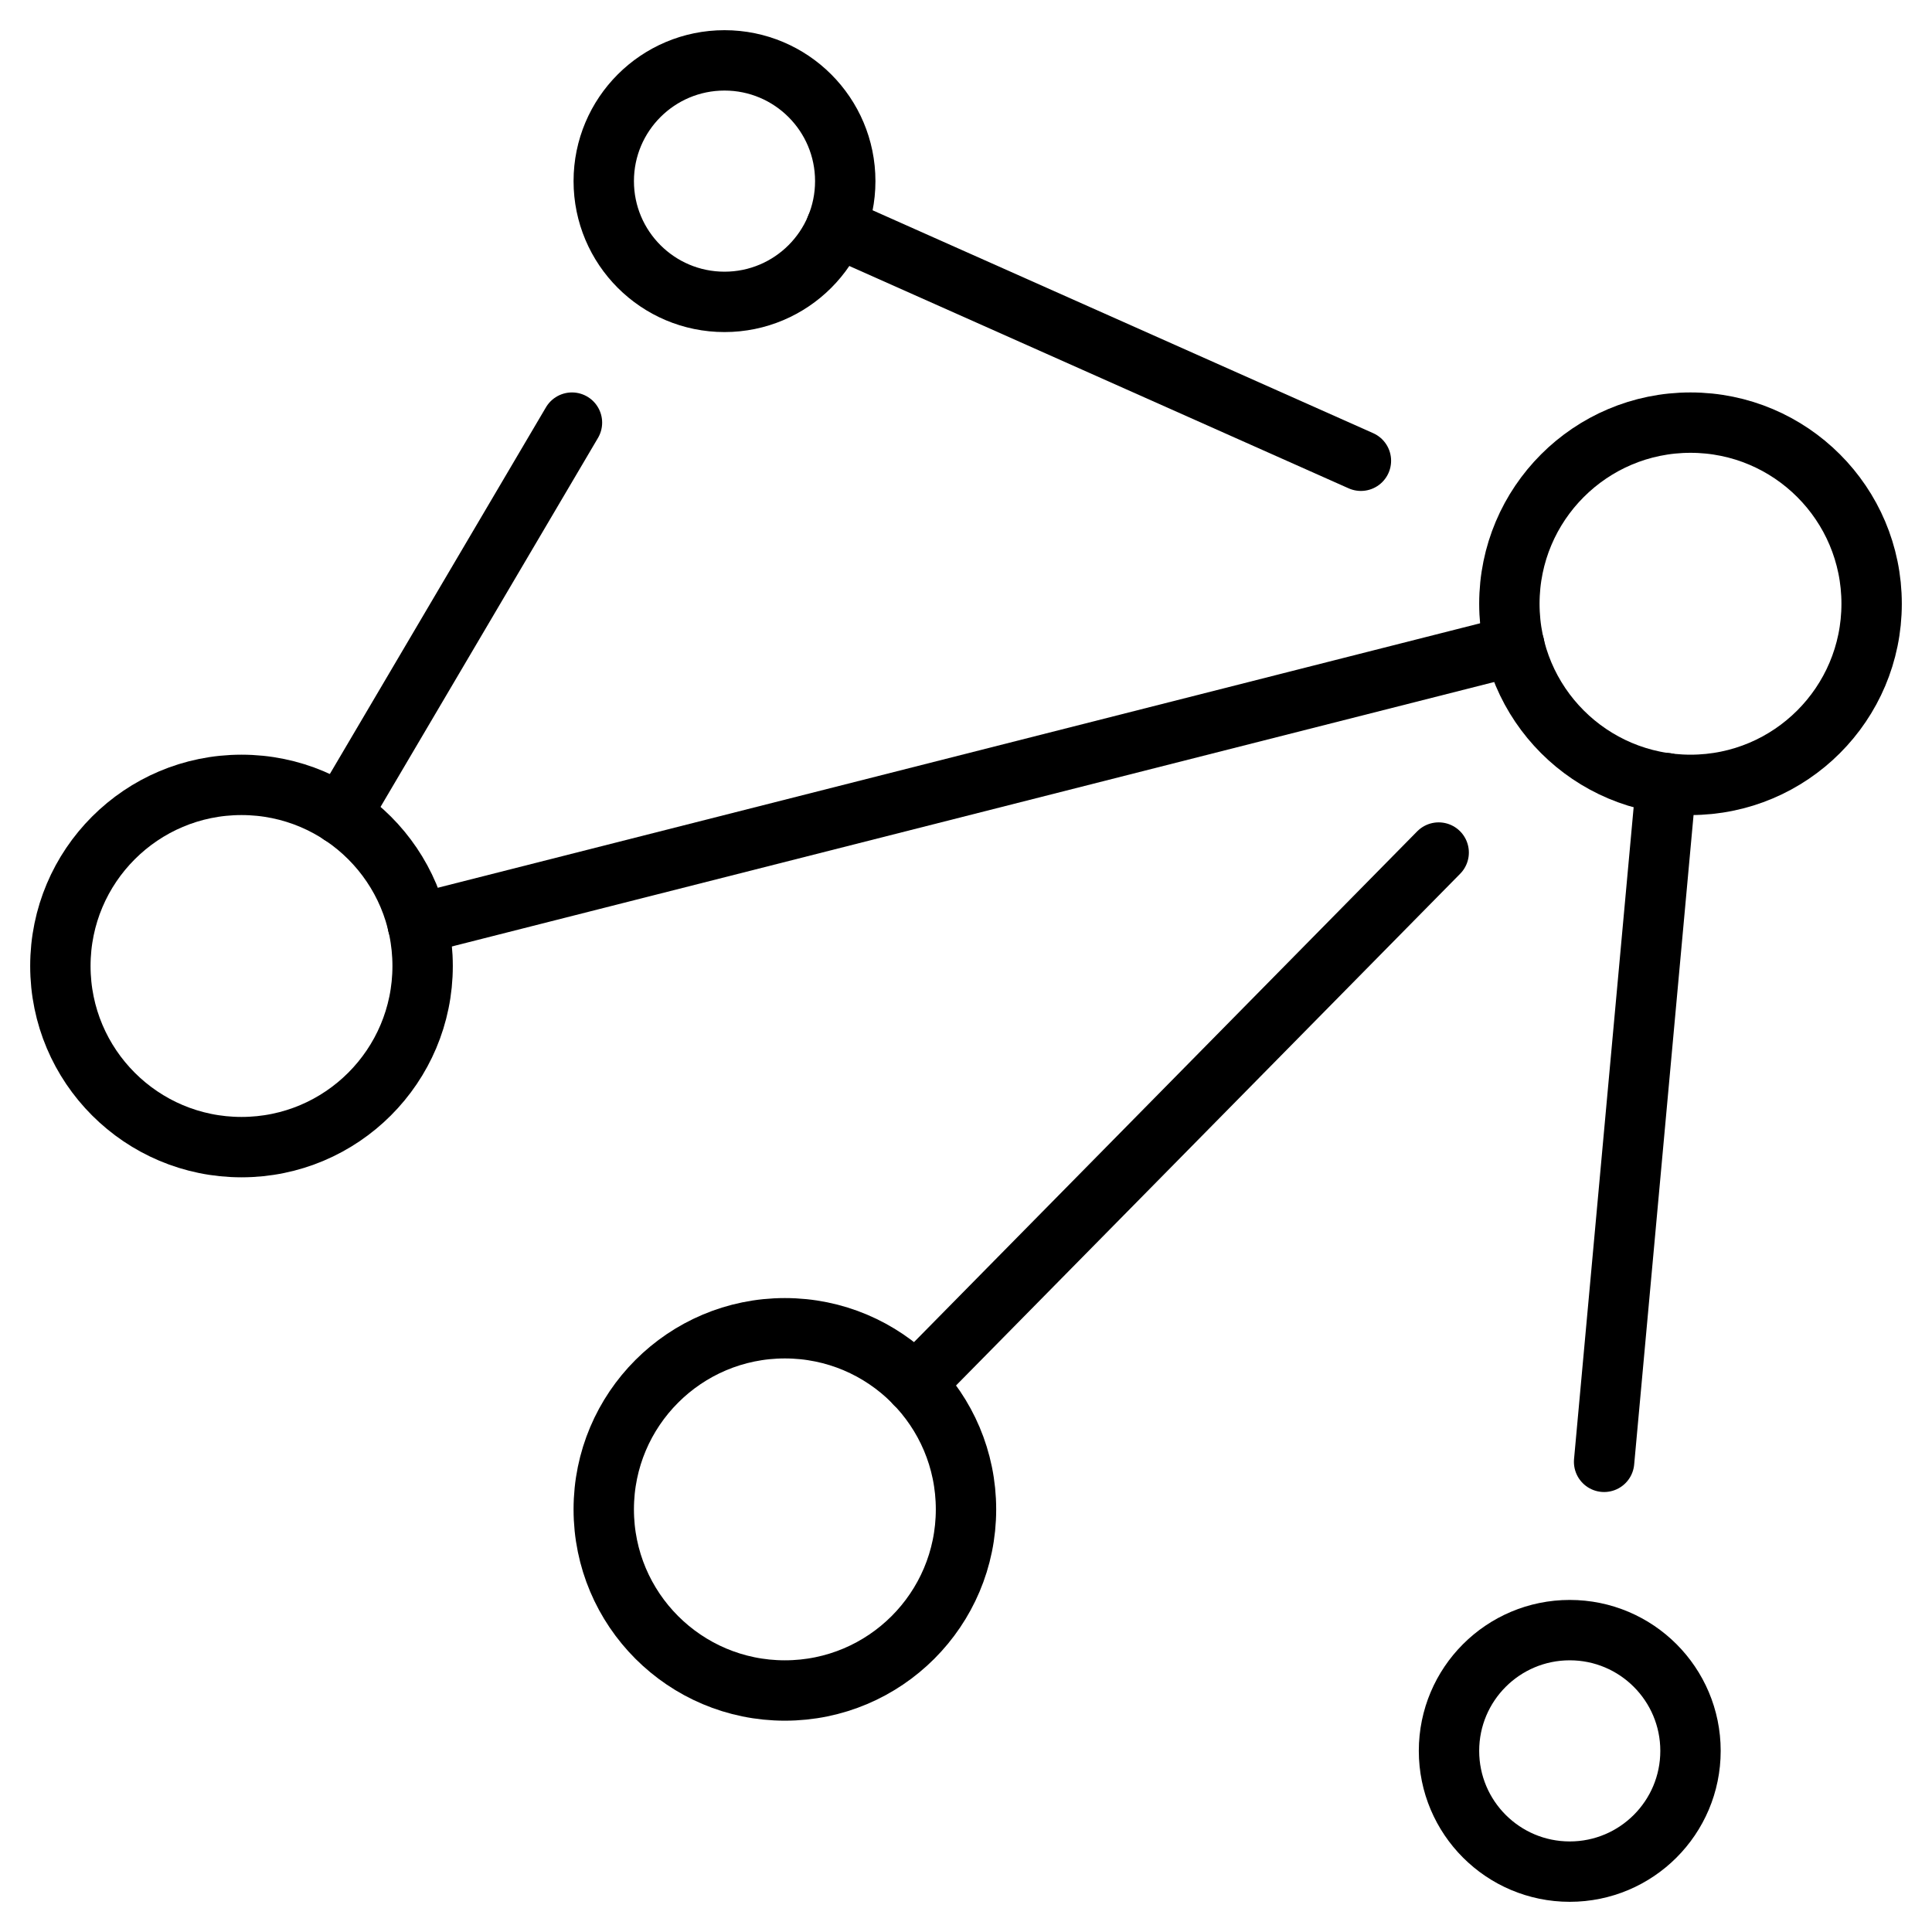
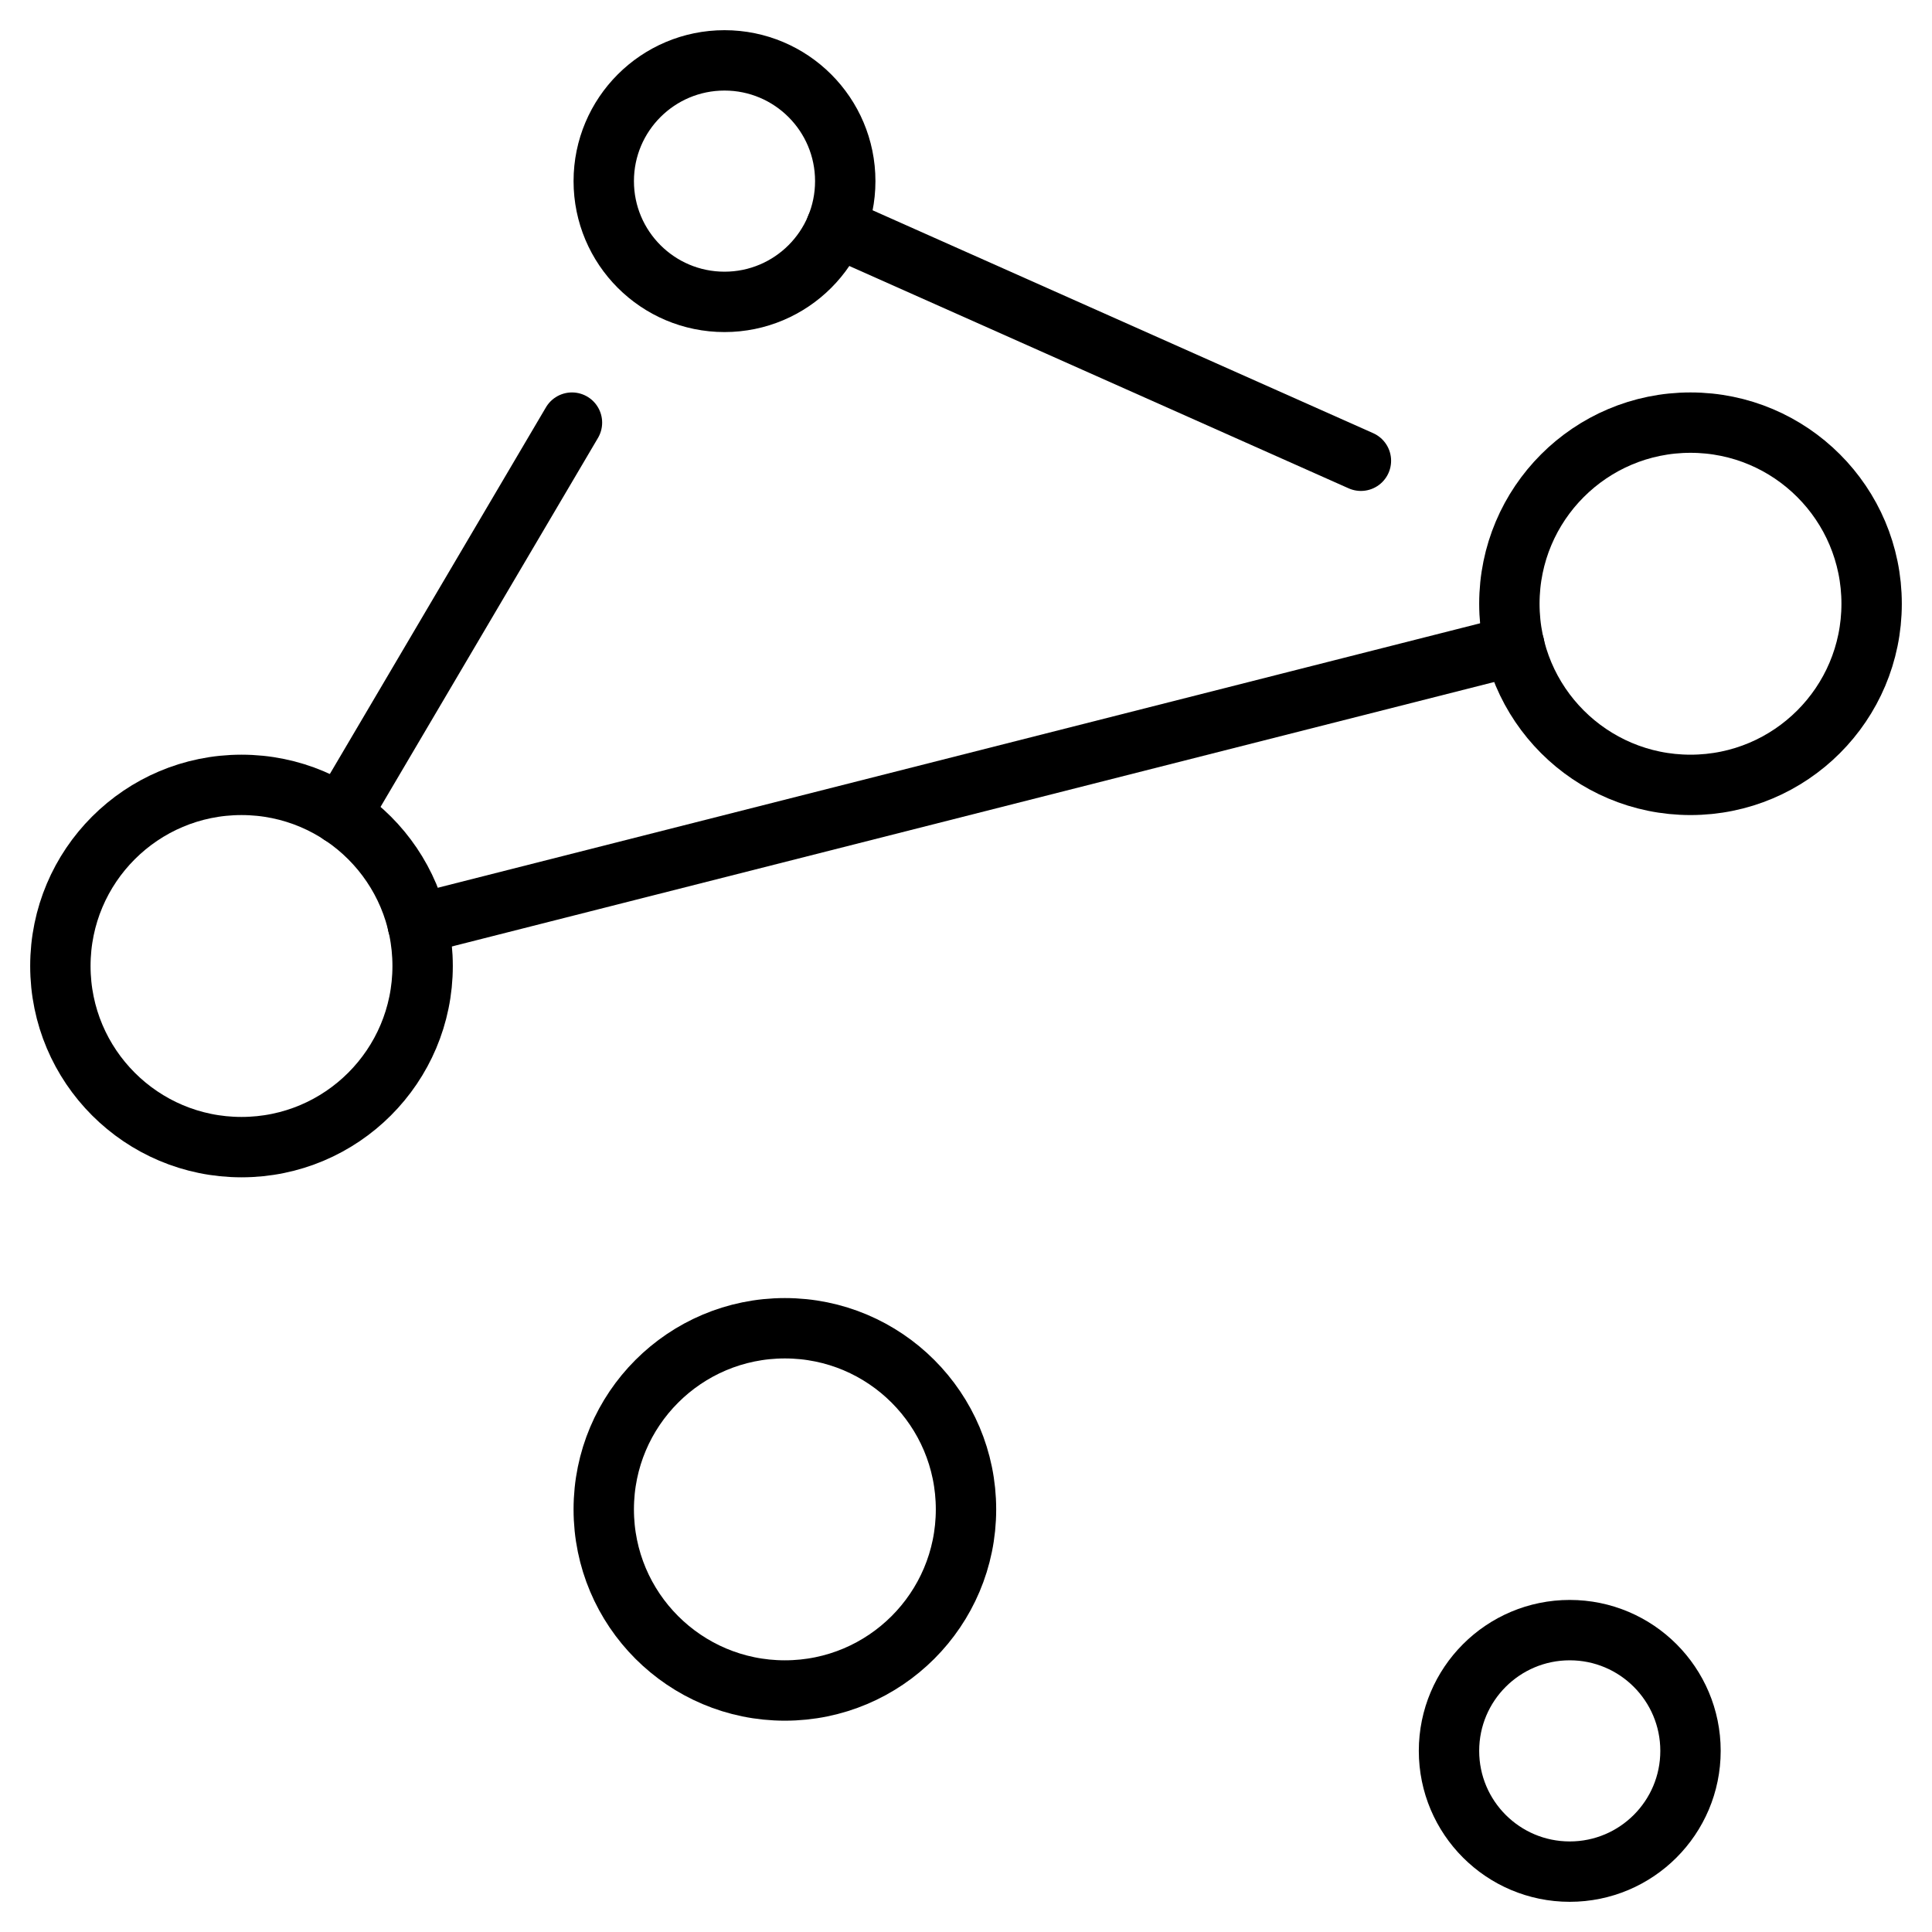
<svg xmlns="http://www.w3.org/2000/svg" x="0px" y="0px" width="64px" height="64px" viewBox="0 0 64 64">
  <g stroke-width="2" transform="translate(0, 0)">
    <line x1="18.947" y1="14" x2="11.293" y2="26.987" fill="none" stroke="#000000" stroke-linecap="round" stroke-miterlimit="10" stroke-width="2" data-color="color-2" stroke-linejoin="round" />
    <line x1="45.082" y1="15.263" x2="27.699" y2="7.523" fill="none" stroke="#000000" stroke-linecap="round" stroke-miterlimit="10" stroke-width="2" data-color="color-2" stroke-linejoin="round" />
-     <line x1="47.658" y1="28.242" x2="30.319" y2="45.842" fill="none" stroke="#000000" stroke-linecap="round" stroke-miterlimit="10" stroke-width="2" data-color="color-2" stroke-linejoin="round" />
-     <line x1="55.194" y1="25.941" x2="53.138" y2="48.425" fill="none" stroke="#000000" stroke-linecap="round" stroke-miterlimit="10" stroke-width="2" data-color="color-2" stroke-linejoin="round" />
    <line x1="13.835" y1="30.609" x2="50.166" y2="21.391" fill="none" stroke="#000000" stroke-miterlimit="10" stroke-width="2" data-cap="butt" data-color="color-2" stroke-linecap="round" stroke-linejoin="round" />
    <circle cx="8" cy="32" r="6" fill="none" stroke="#000000" stroke-miterlimit="10" stroke-width="2" data-cap="butt" stroke-linecap="round" stroke-linejoin="round" />
    <circle cx="56" cy="20" r="6" fill="none" stroke="#000000" stroke-miterlimit="10" stroke-width="2" data-cap="butt" stroke-linecap="round" stroke-linejoin="round" />
    <circle cx="24" cy="6" r="4" fill="none" stroke="#000000" stroke-miterlimit="10" stroke-width="2" data-cap="butt" stroke-linecap="round" stroke-linejoin="round" />
    <circle cx="26" cy="50" r="6" fill="none" stroke="#000000" stroke-miterlimit="10" stroke-width="2" data-cap="butt" stroke-linecap="round" stroke-linejoin="round" />
    <circle cx="52" cy="58" r="4" fill="none" stroke="#000000" stroke-miterlimit="10" stroke-width="2" data-cap="butt" stroke-linecap="round" stroke-linejoin="round" />
  </g>
</svg>